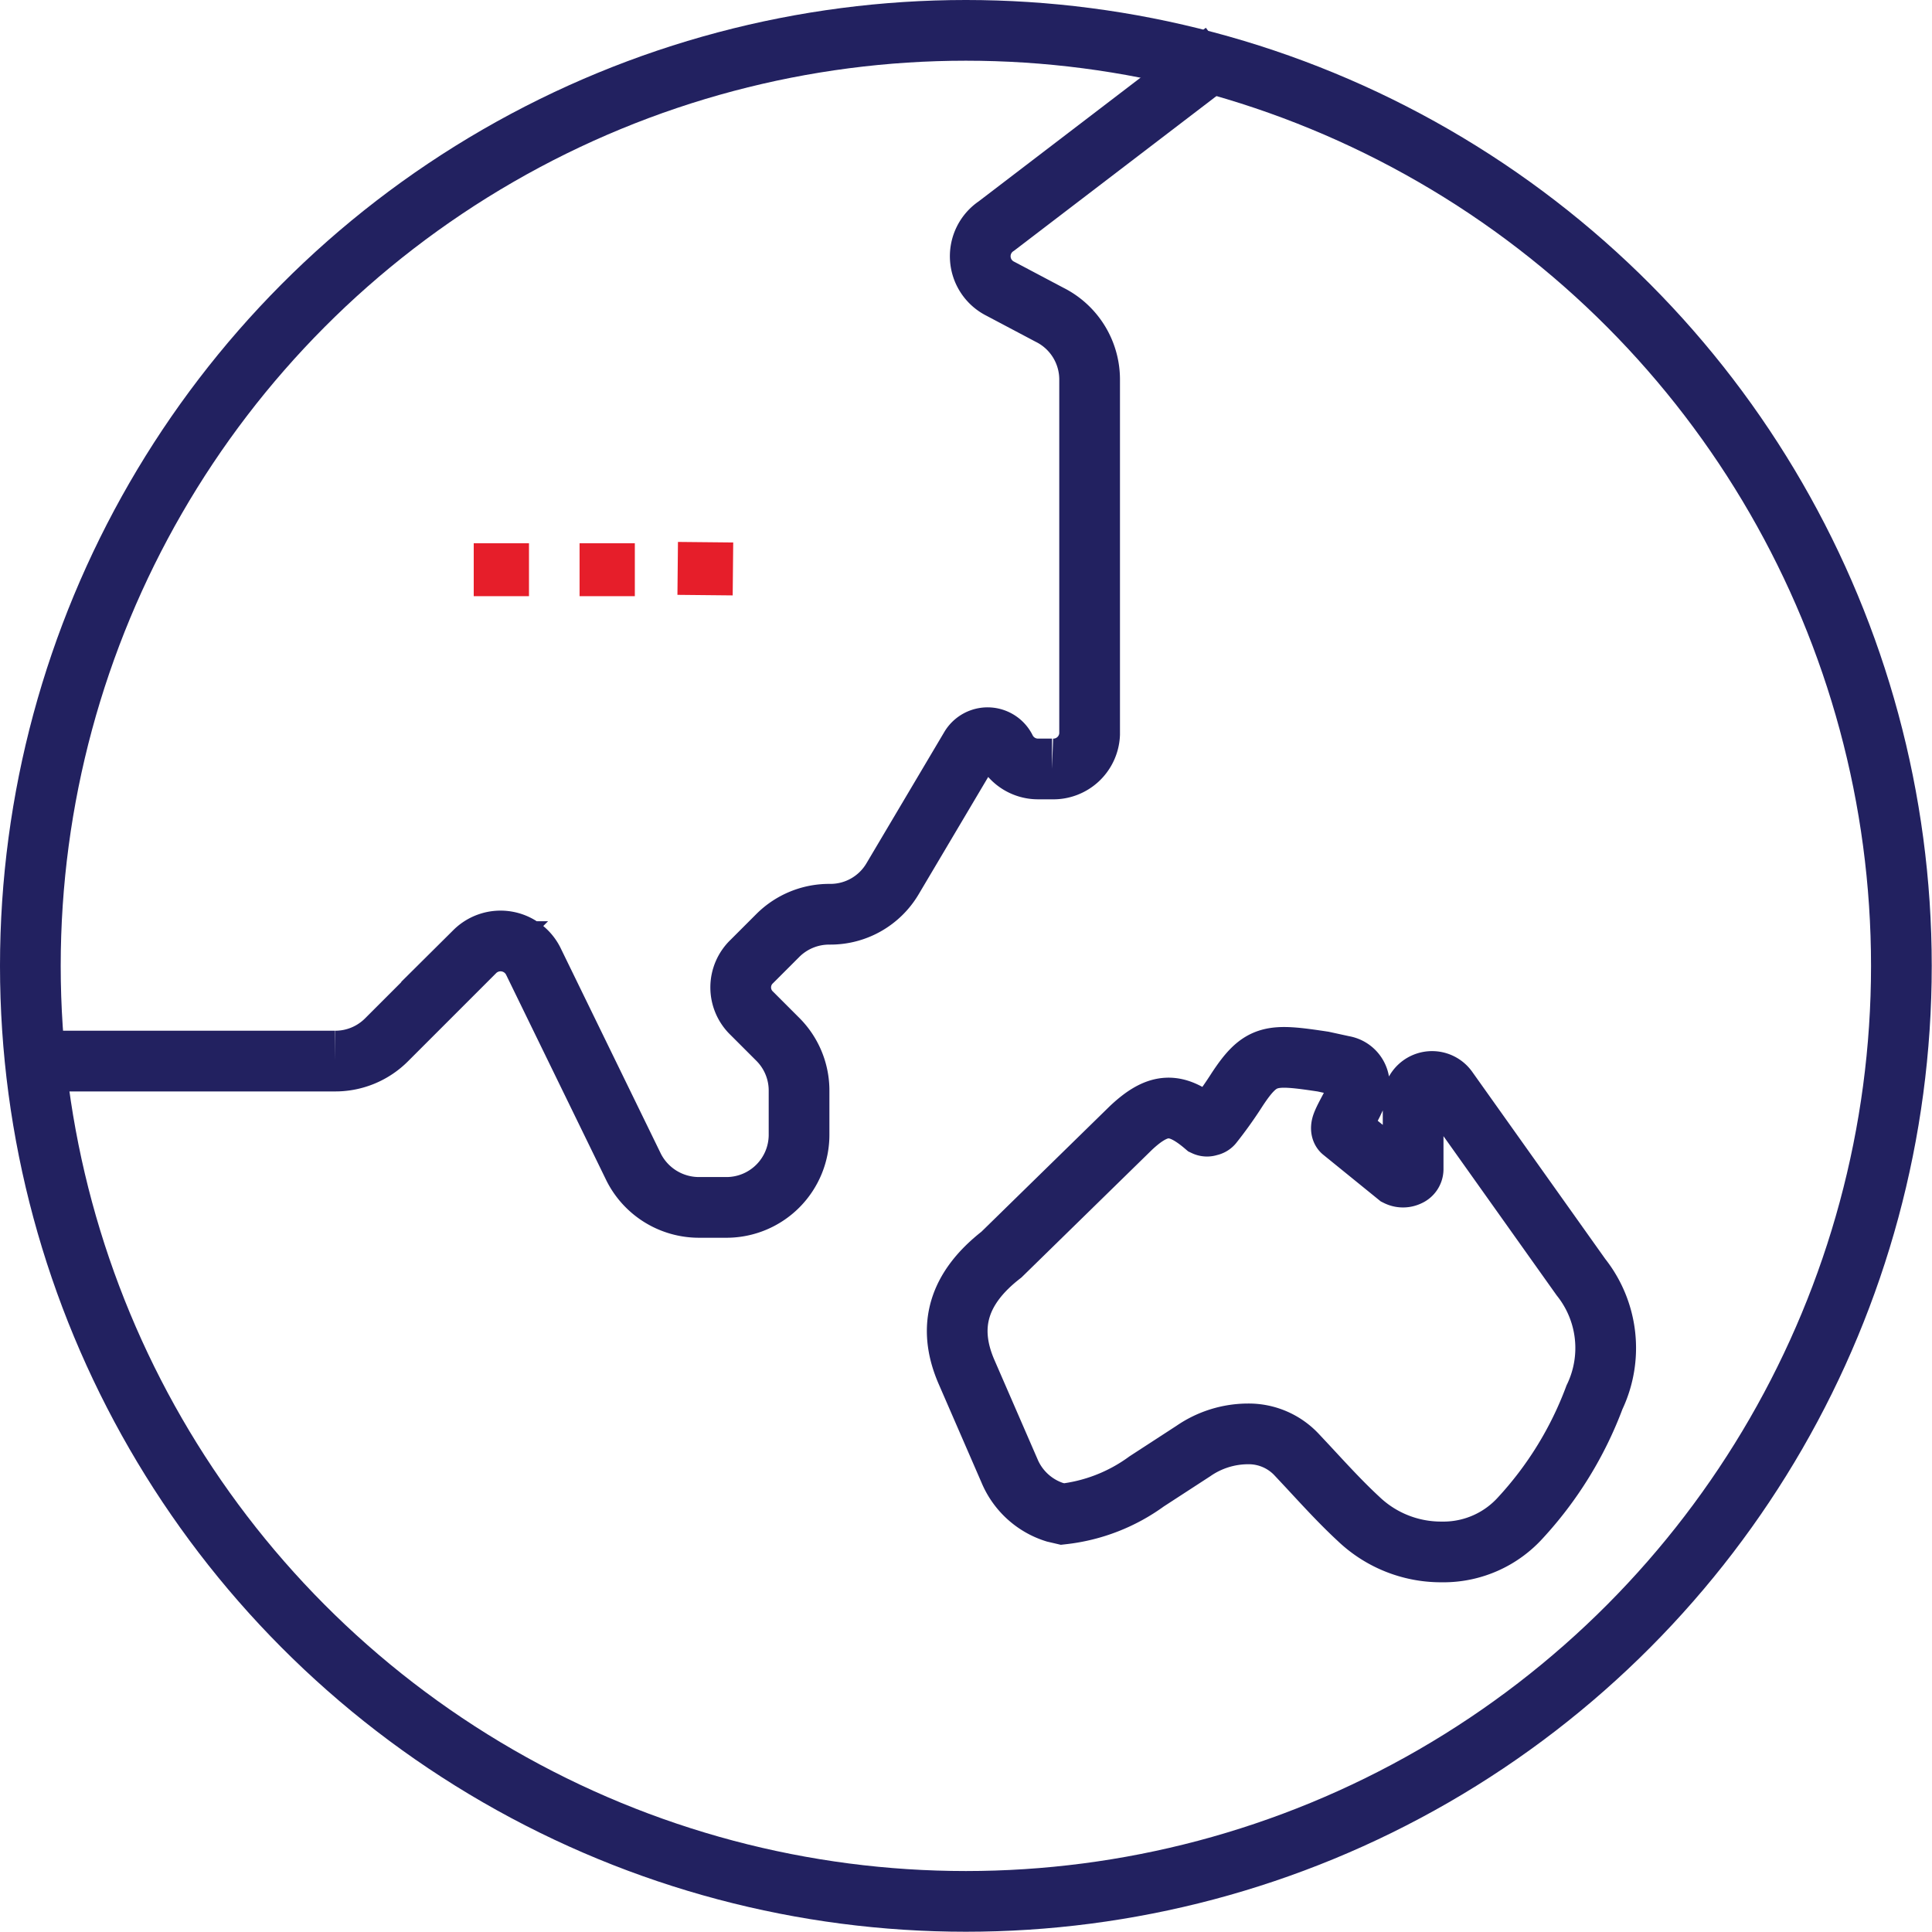
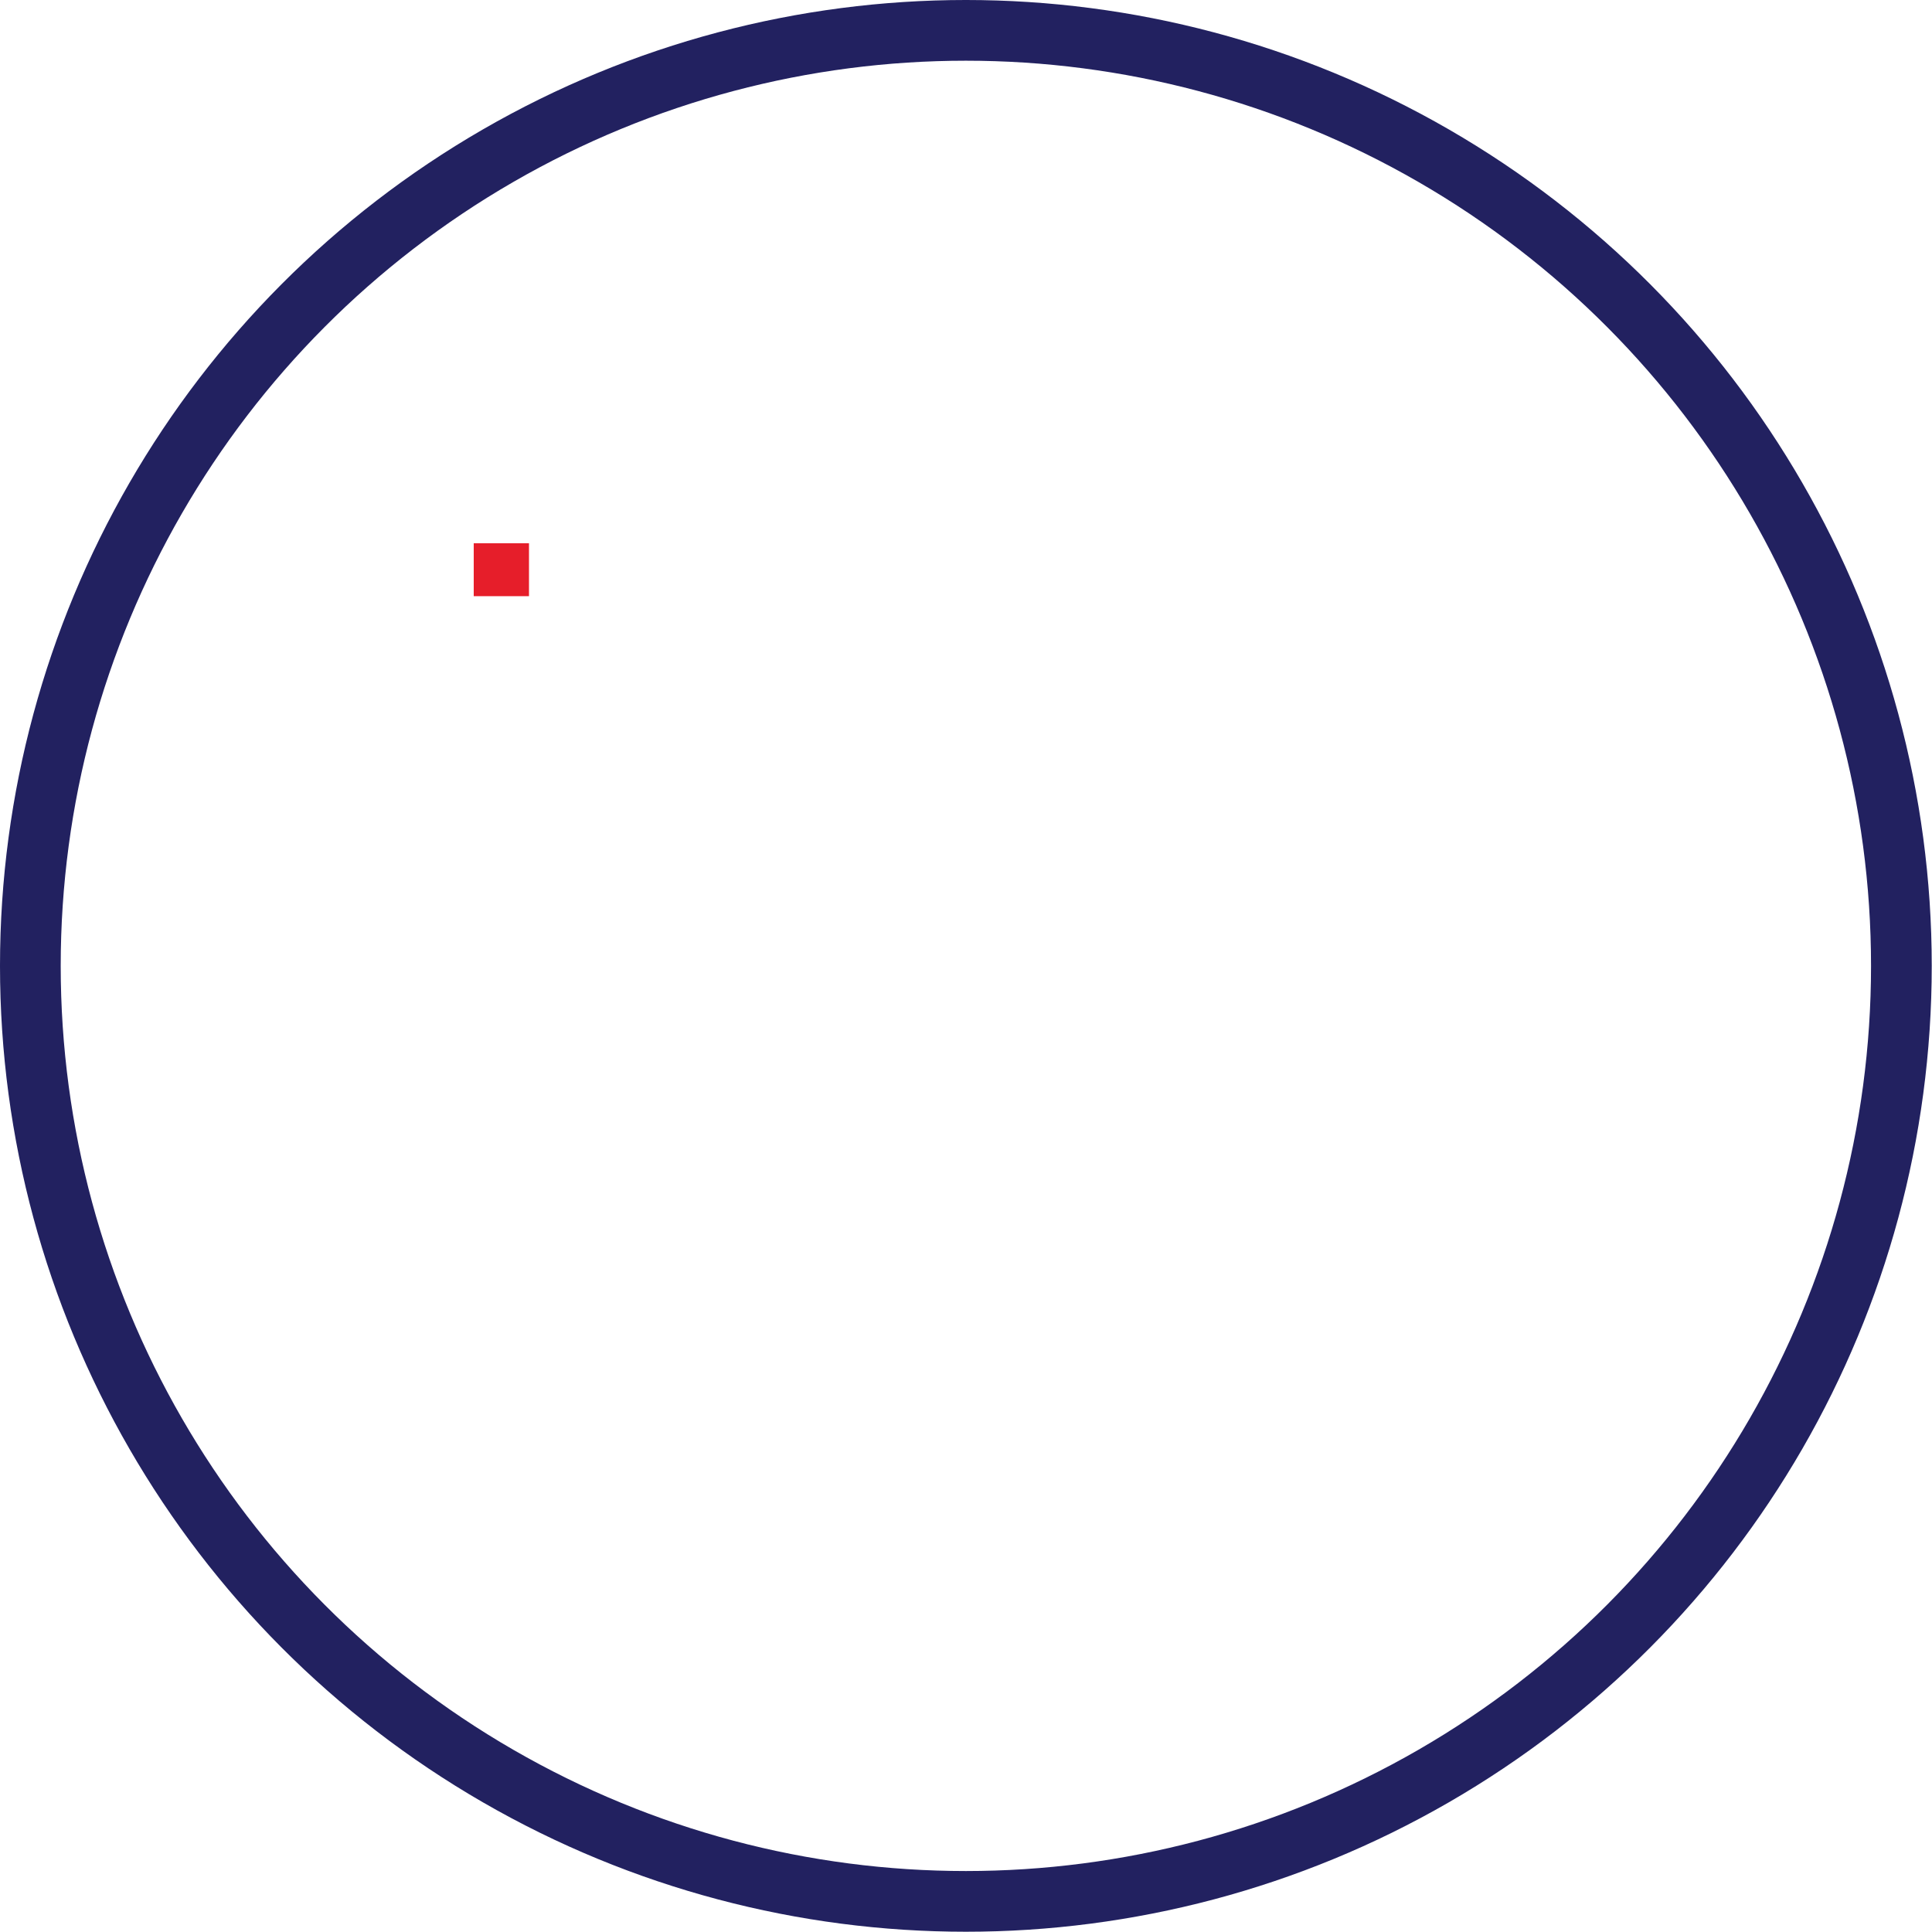
<svg xmlns="http://www.w3.org/2000/svg" viewBox="0 0 74.47 74.47">
  <defs>
    <style>.cls-1{fill:none;stroke:#222160;stroke-miterlimit:10;stroke-width:2.34px;}.cls-2{fill:#e61e2a;}</style>
  </defs>
  <g id="Layer_2" data-name="Layer 2">
-     <path class="cls-1" d="M1.9,40.9h11a2.79,2.79,0,0,0,2-.82l3.4-3.4a1.41,1.41,0,0,1,2.25.36L24.43,45a2.82,2.82,0,0,0,2.51,1.54H28a2.8,2.8,0,0,0,2.8-2.8V42.06a2.79,2.79,0,0,0-.82-2l-1-1a1.38,1.38,0,0,1,0-2l1-1a2.8,2.8,0,0,1,2-.82H32a2.78,2.78,0,0,0,2.4-1.36l3-5.06a.77.77,0,0,1,1.36.05,1.4,1.4,0,0,0,1.25.77h.54A1.4,1.4,0,0,0,42,28.3V14.63a2.79,2.79,0,0,0-1.55-2.5l-1.89-1a1.4,1.4,0,0,1-.15-2.42L47.19,2" />
    <circle class="cls-1" cx="37.23" cy="37.23" r="36.06" />
-     <path class="cls-1" d="M44.2,57.1,46,55.93a3.72,3.72,0,0,1,2.11-.66,2.53,2.53,0,0,1,1.87.8l.44.47c.64.69,1.27,1.38,1.94,2a4.6,4.6,0,0,0,3.18,1.28h.16a4,4,0,0,0,2.9-1.31,14.12,14.12,0,0,0,2.86-4.65,4.39,4.39,0,0,0-.52-4.63L55.8,42a.73.73,0,0,0-1.33.43l0,2.64a.28.28,0,0,1-.17.25.49.49,0,0,1-.44,0l-2.12-1.72s-.08-.07,0-.28.25-.5.4-.8l.2-.43a.73.73,0,0,0-.56-1L51,40.92c-2-.3-2.4-.31-3.31,1.07a15.88,15.88,0,0,1-.94,1.32.19.19,0,0,1-.14.08.2.2,0,0,1-.17,0c-1.09-.93-1.78-.91-2.84.08l-5,4.89c-1.66,1.29-2.1,2.77-1.35,4.51l1.66,3.82h0a2.81,2.81,0,0,0,1.75,1.6l.3.07A6.76,6.76,0,0,0,44.2,57.1Z" />
    <rect class="cls-2" x="18.26" y="20.94" width="2.13" height="2.04" />
-     <rect class="cls-2" x="26.2" y="20.89" width="2.04" height="2.13" transform="matrix(0.01, -1, 1, 0.01, 4.96, 48.92)" />
-     <rect class="cls-2" x="22.34" y="20.94" width="2.13" height="2.04" />
  </g>
</svg>